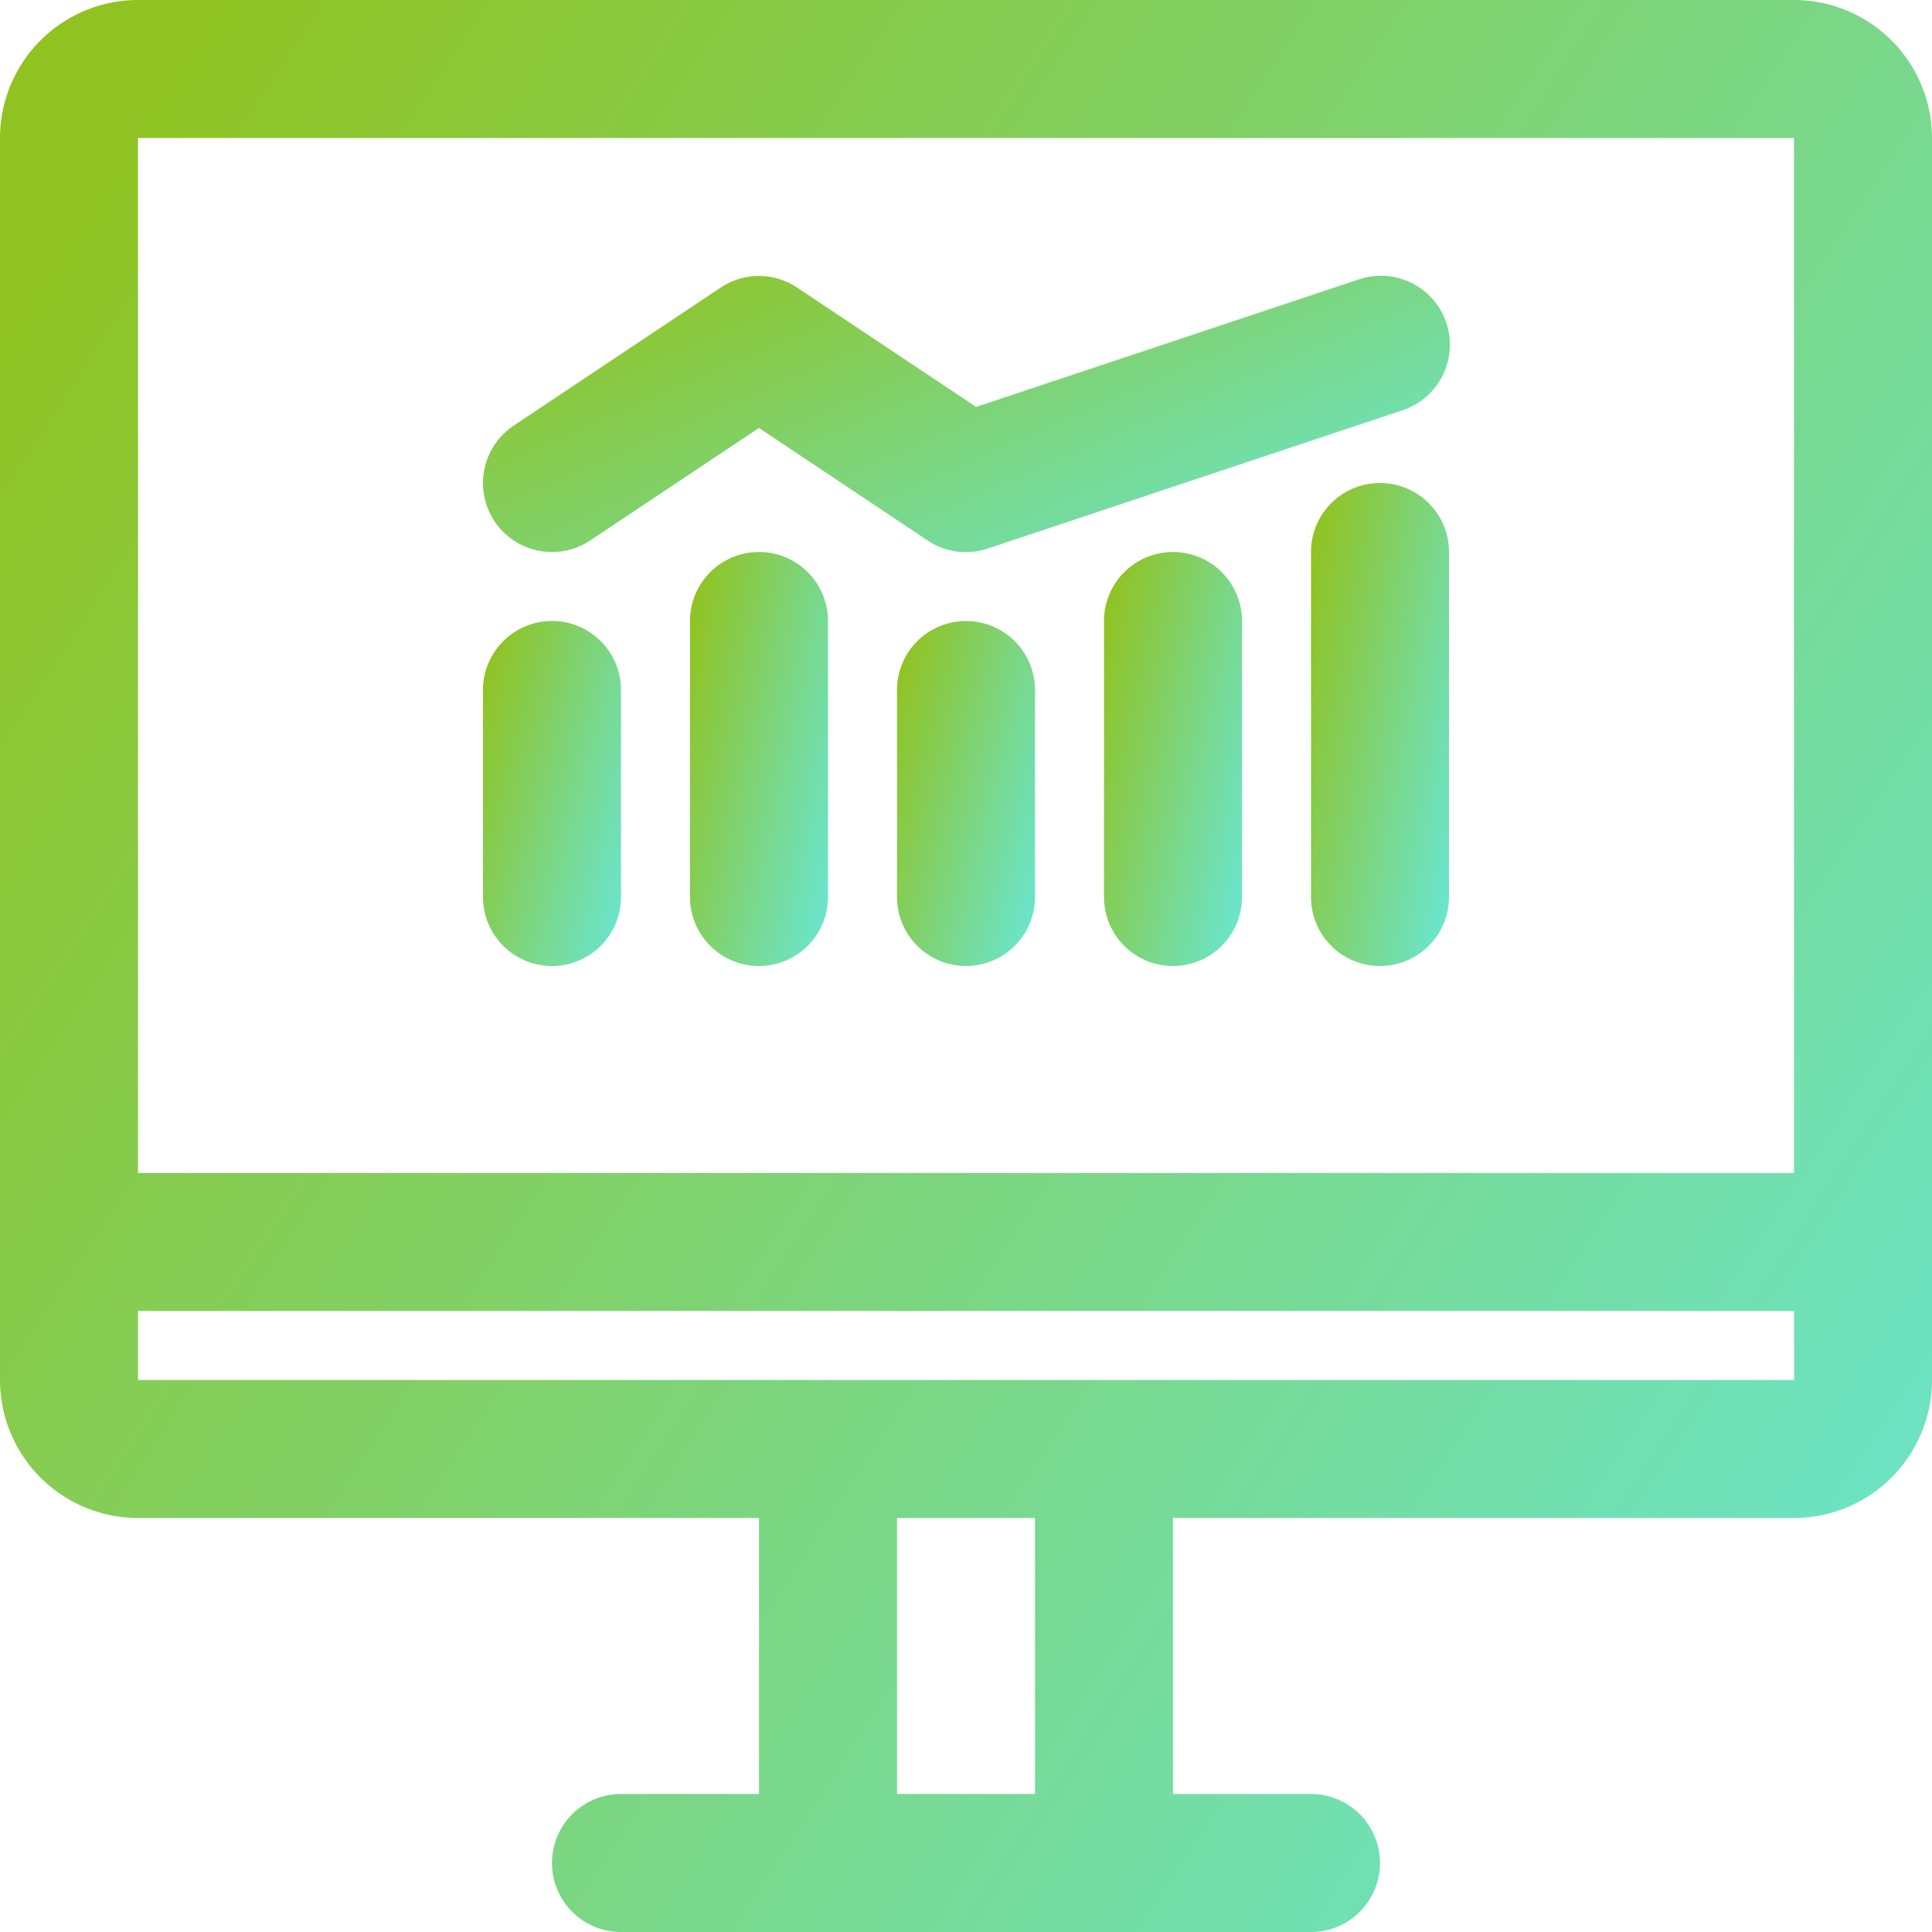
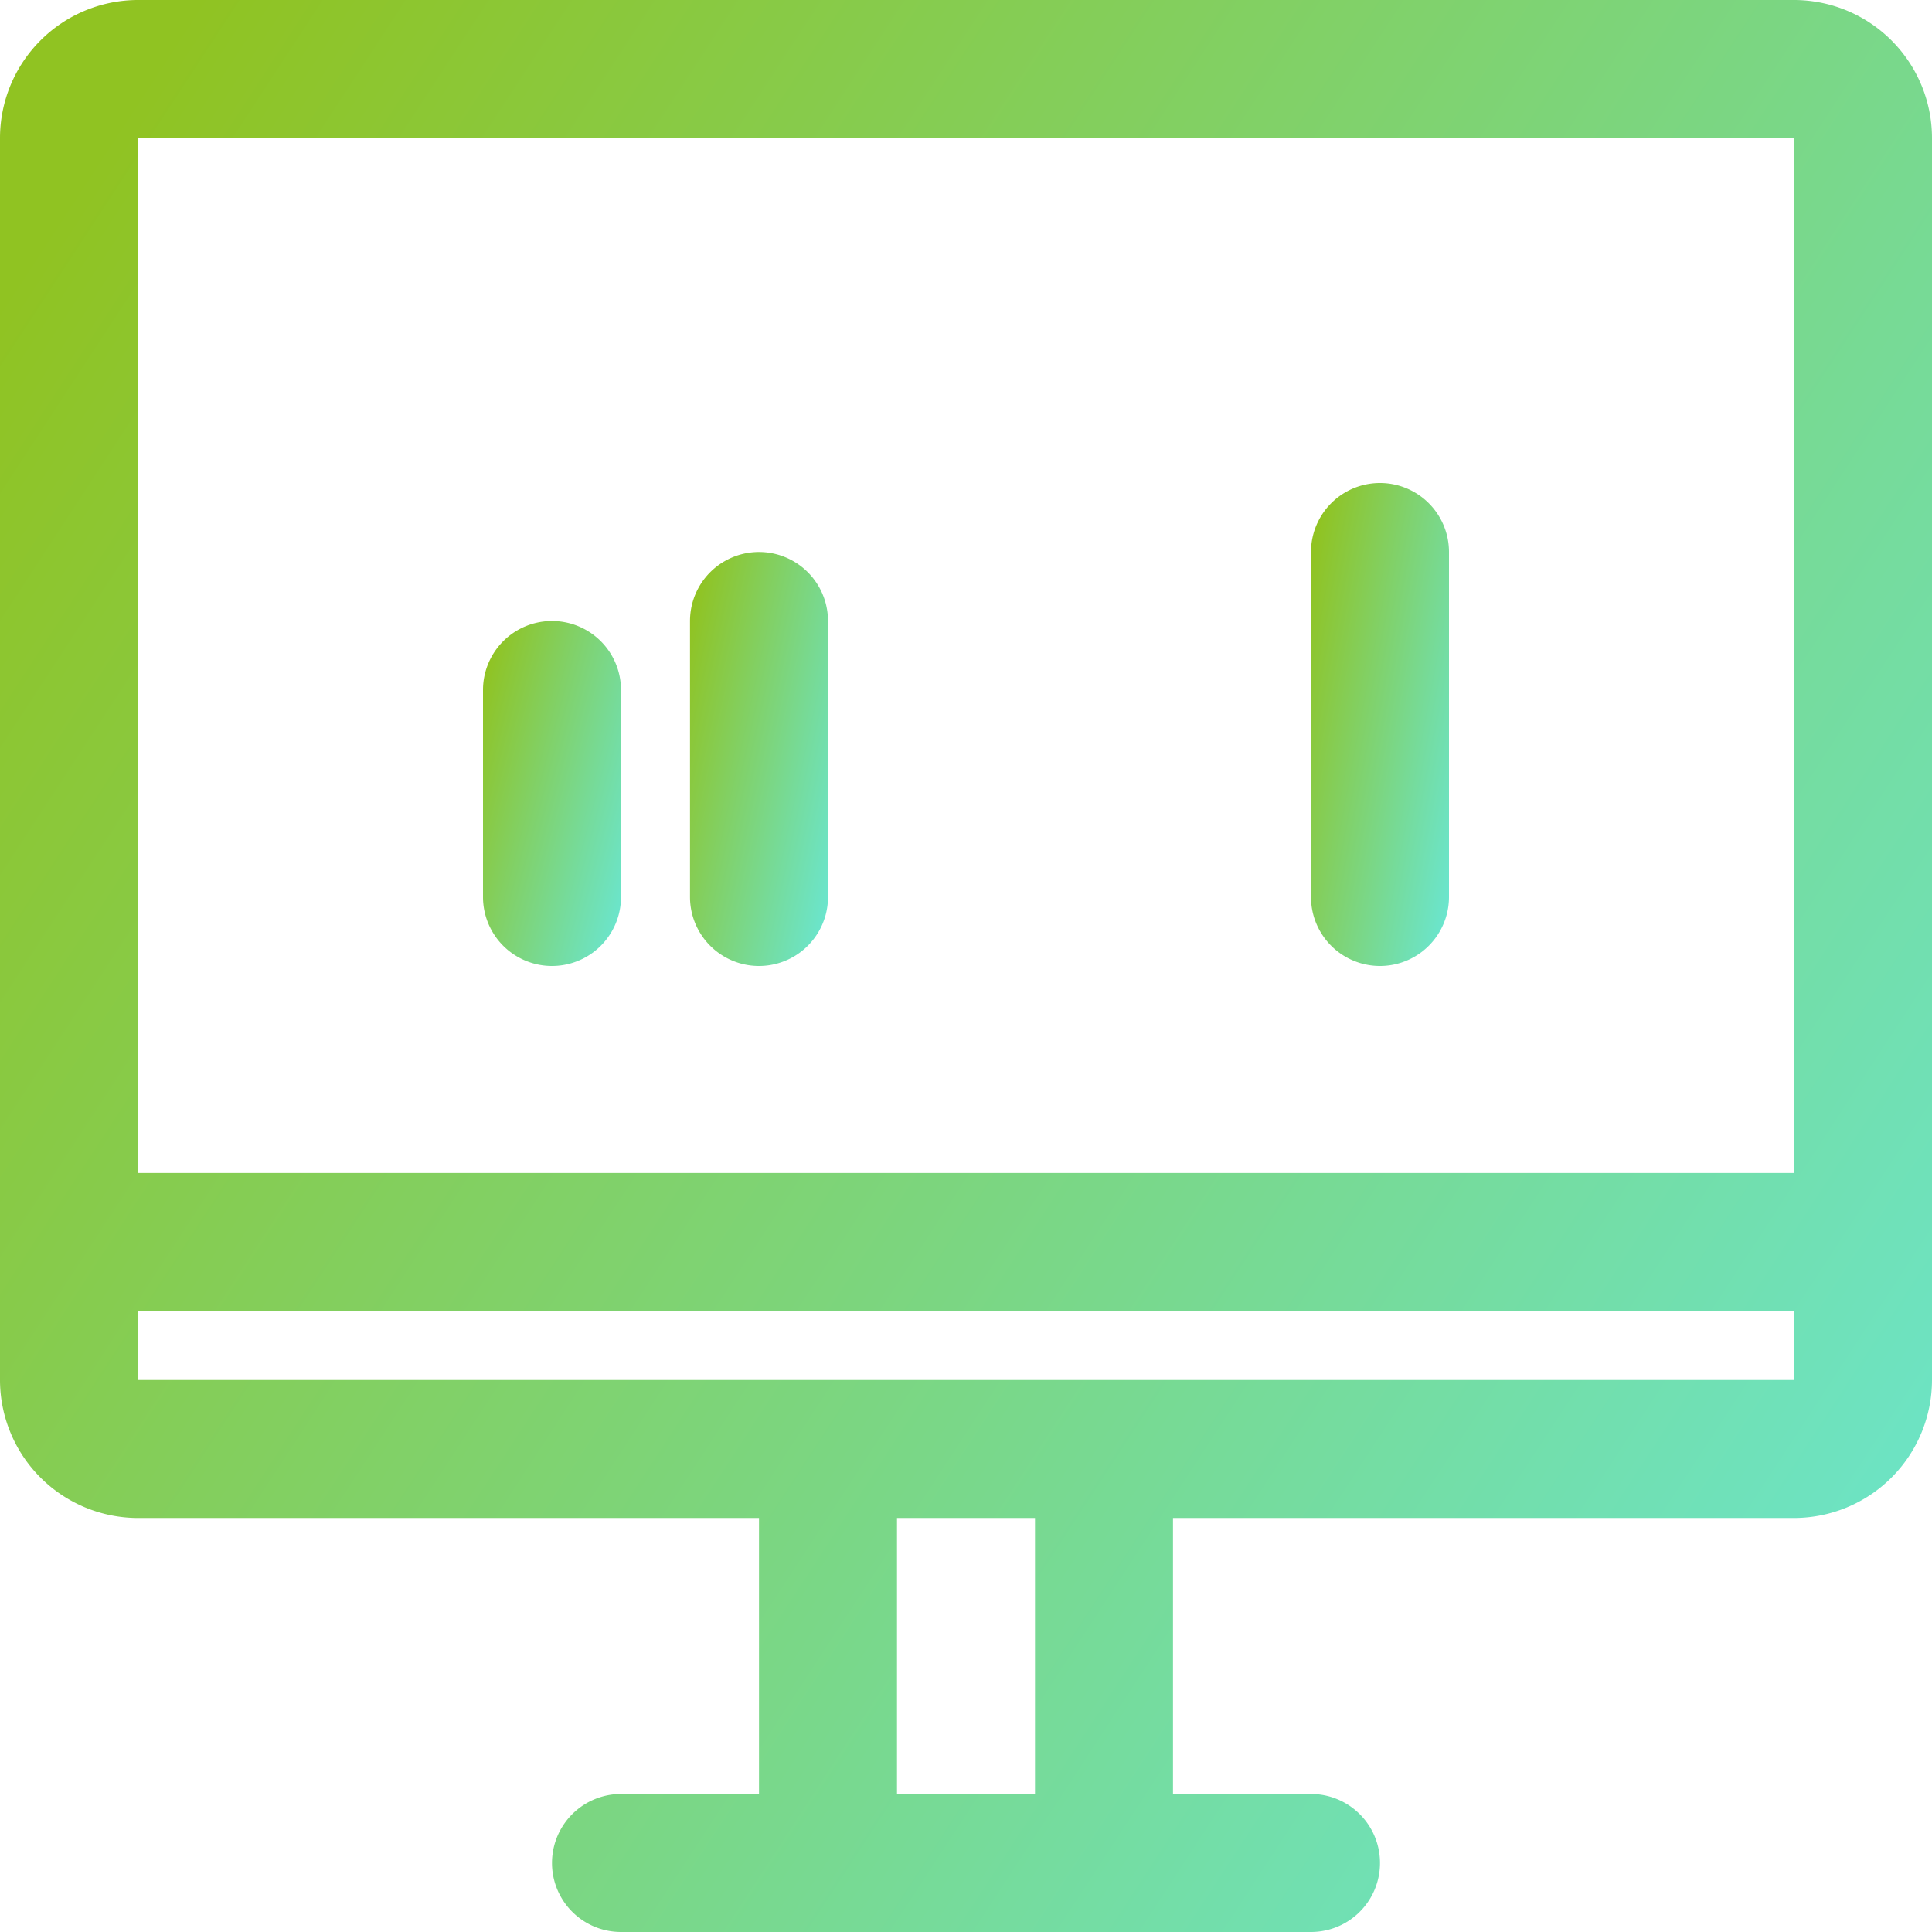
<svg xmlns="http://www.w3.org/2000/svg" width="41.58" height="41.58" viewBox="0 0 41.58 41.58">
  <defs>
    <style>.a{fill:url(#a);}</style>
    <linearGradient id="a" x1="1.333" y1="1" x2="0.017" y2="0.14" gradientUnits="objectBoundingBox">
      <stop offset="0" stop-color="#60efff" />
      <stop offset="1" stop-color="#90c322" />
    </linearGradient>
  </defs>
  <g transform="translate(-2 -2)">
    <path class="a" d="M40.61,2H4.97A2.973,2.973,0,0,0,2,4.97V31.7a2.973,2.973,0,0,0,2.97,2.97H18.335v5.94h-2.97a1.485,1.485,0,1,0,0,2.97h14.85a1.485,1.485,0,0,0,0-2.97h-2.97V34.67H40.61a2.973,2.973,0,0,0,2.97-2.97V4.97A2.973,2.973,0,0,0,40.61,2ZM4.97,4.97H40.61V27.245H4.97ZM24.275,40.61h-2.97V34.67h2.97ZM4.97,31.7V30.215H40.612V31.7Z" />
-     <path class="a" d="M20.97,11.485v5.94a1.485,1.485,0,0,1-2.97,0v-5.94a1.485,1.485,0,1,1,2.97,0Z" transform="translate(7.76 3.88)" />
    <path class="a" d="M23.97,10.485V17.91a1.485,1.485,0,1,1-2.97,0V10.485a1.485,1.485,0,1,1,2.97,0Z" transform="translate(9.215 3.395)" />
-     <path class="a" d="M17.97,12.485V16.94a1.485,1.485,0,1,1-2.97,0V12.485a1.485,1.485,0,1,1,2.97,0Z" transform="translate(6.305 4.365)" />
    <path class="a" d="M11.97,12.485V16.94a1.485,1.485,0,1,1-2.97,0V12.485a1.485,1.485,0,1,1,2.97,0Z" transform="translate(3.395 4.365)" />
    <path class="a" d="M14.97,11.485v5.94a1.485,1.485,0,0,1-2.97,0v-5.94a1.485,1.485,0,1,1,2.97,0Z" transform="translate(4.85 3.88)" />
-     <path class="a" d="M9.249,11.28a1.487,1.487,0,0,1,.411-2.06l4.455-2.97a1.478,1.478,0,0,1,1.647,0l3.851,2.568,8.221-2.74a1.485,1.485,0,1,1,.94,2.817l-8.91,2.97a1.467,1.467,0,0,1-1.293-.172L14.94,9.27l-3.631,2.421a1.486,1.486,0,0,1-2.06-.411Z" transform="translate(3.395 1.94)" />
  </g>
</svg>